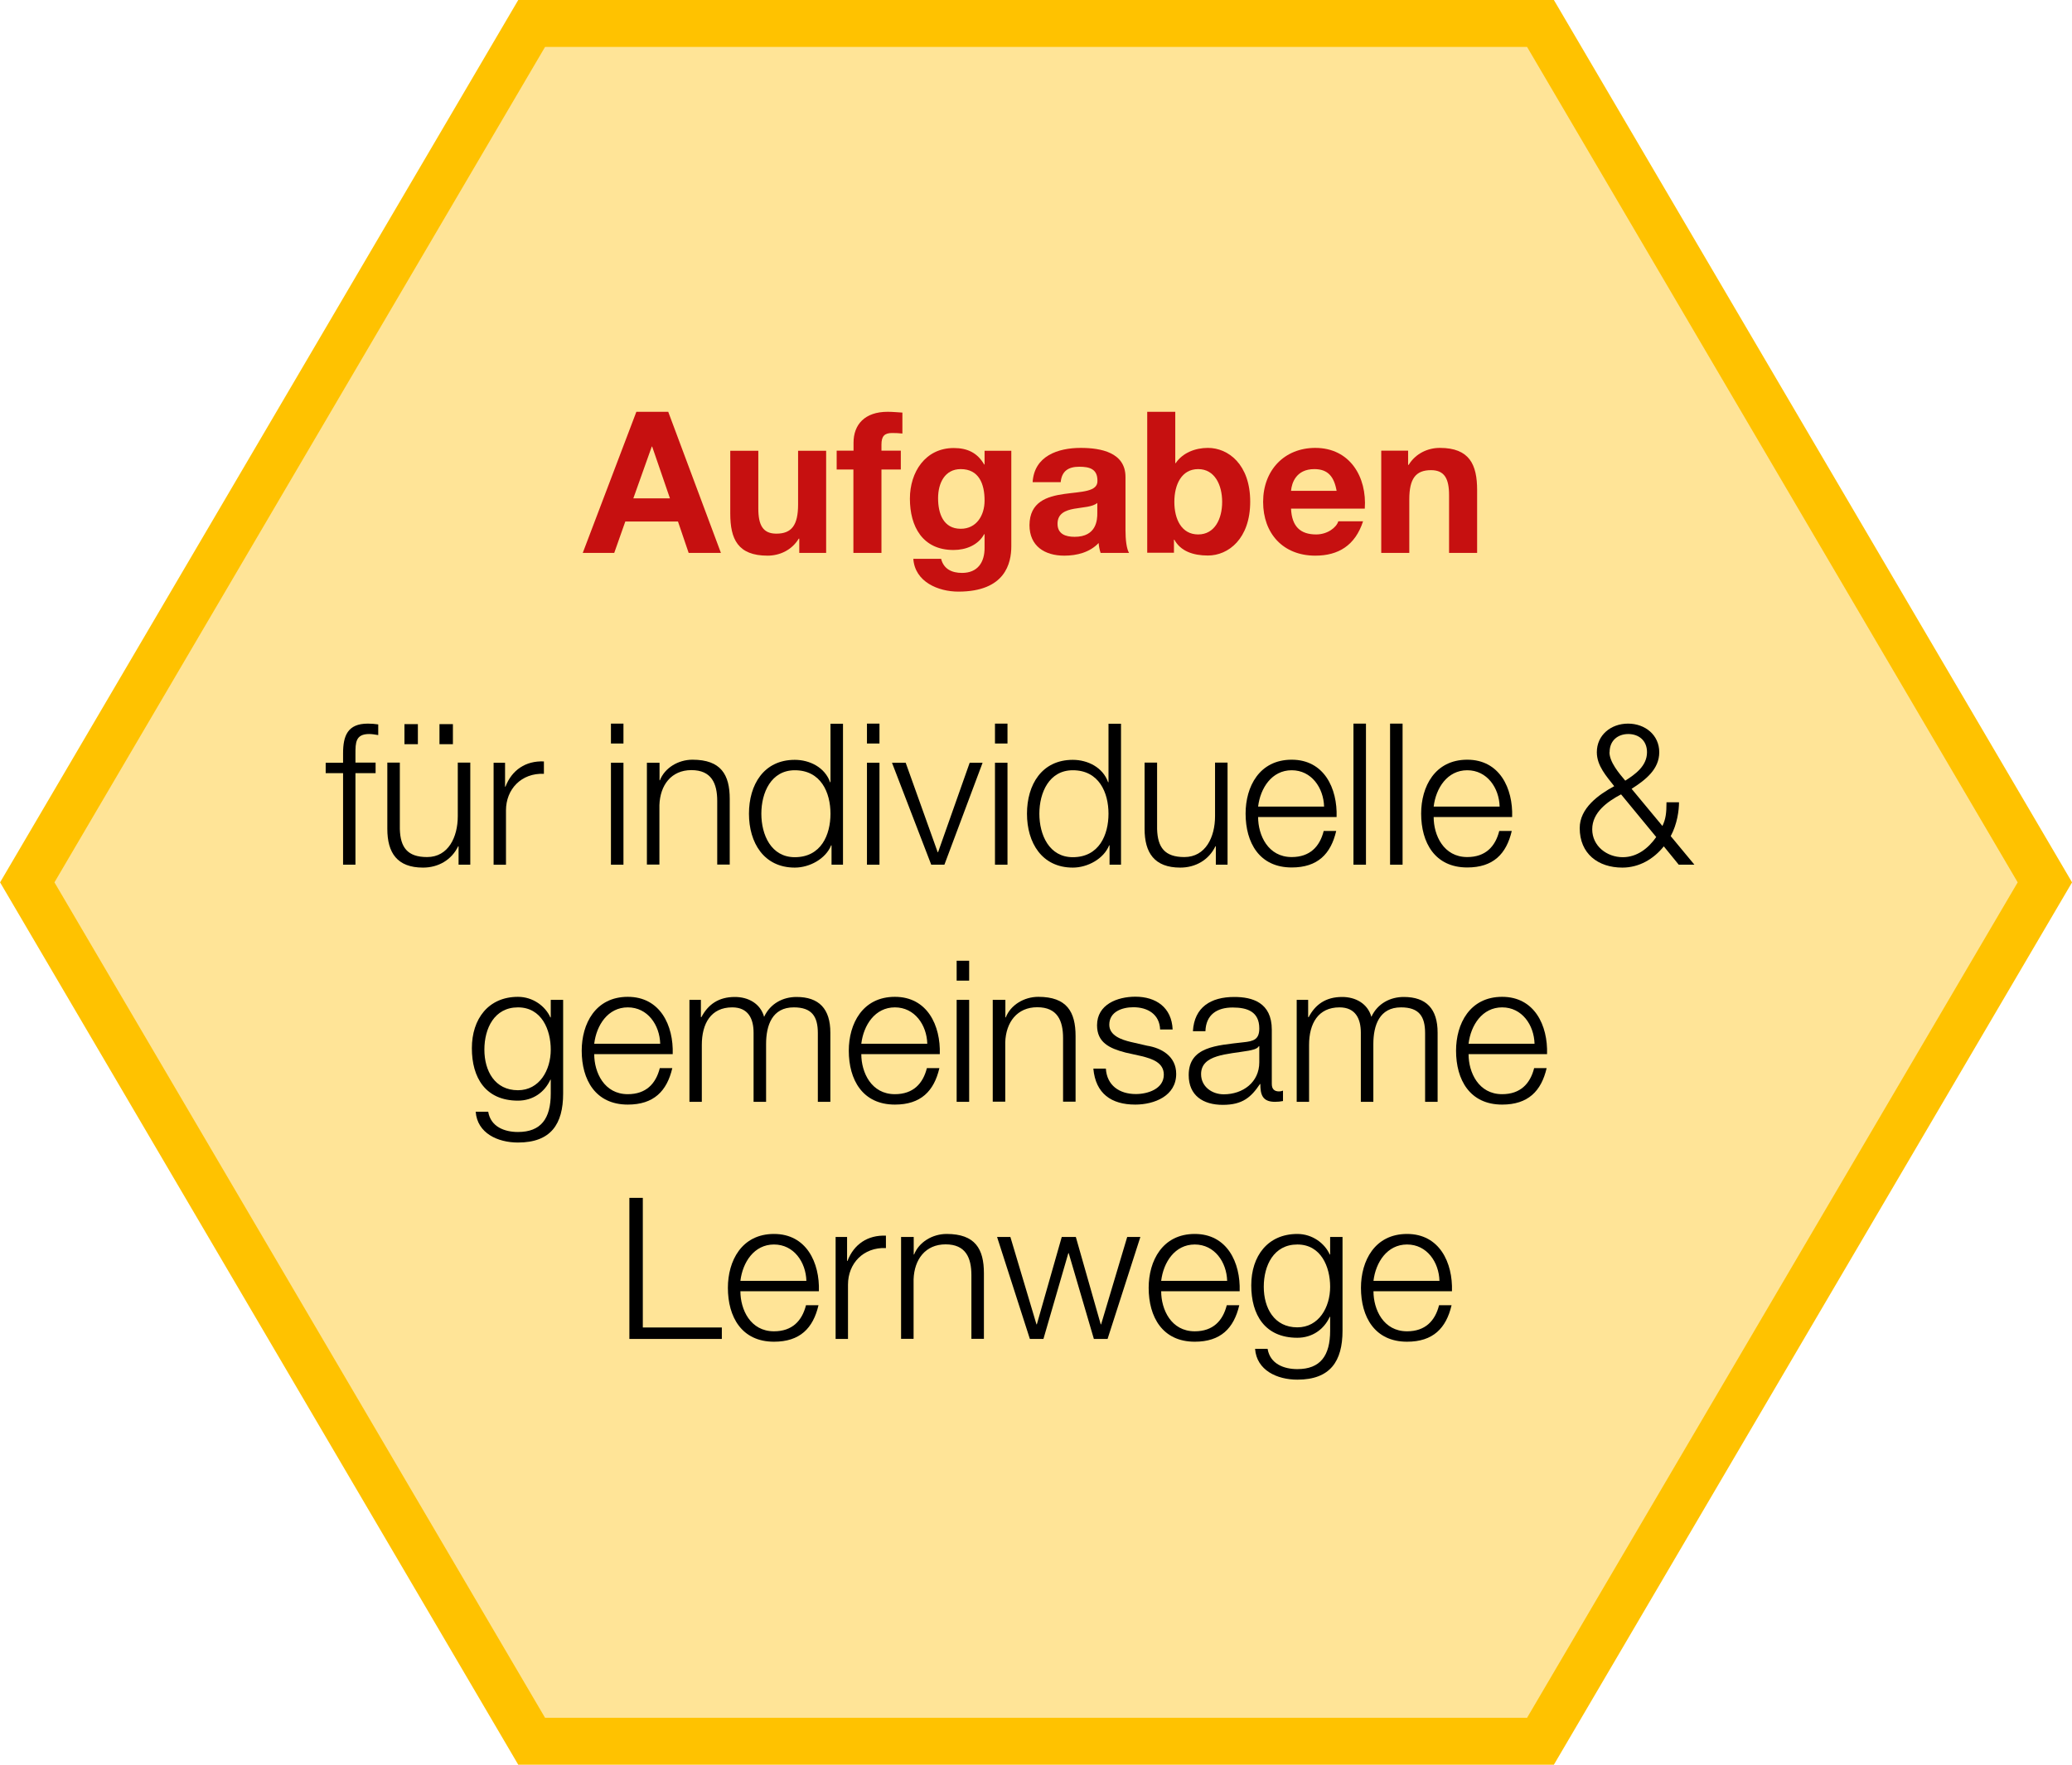
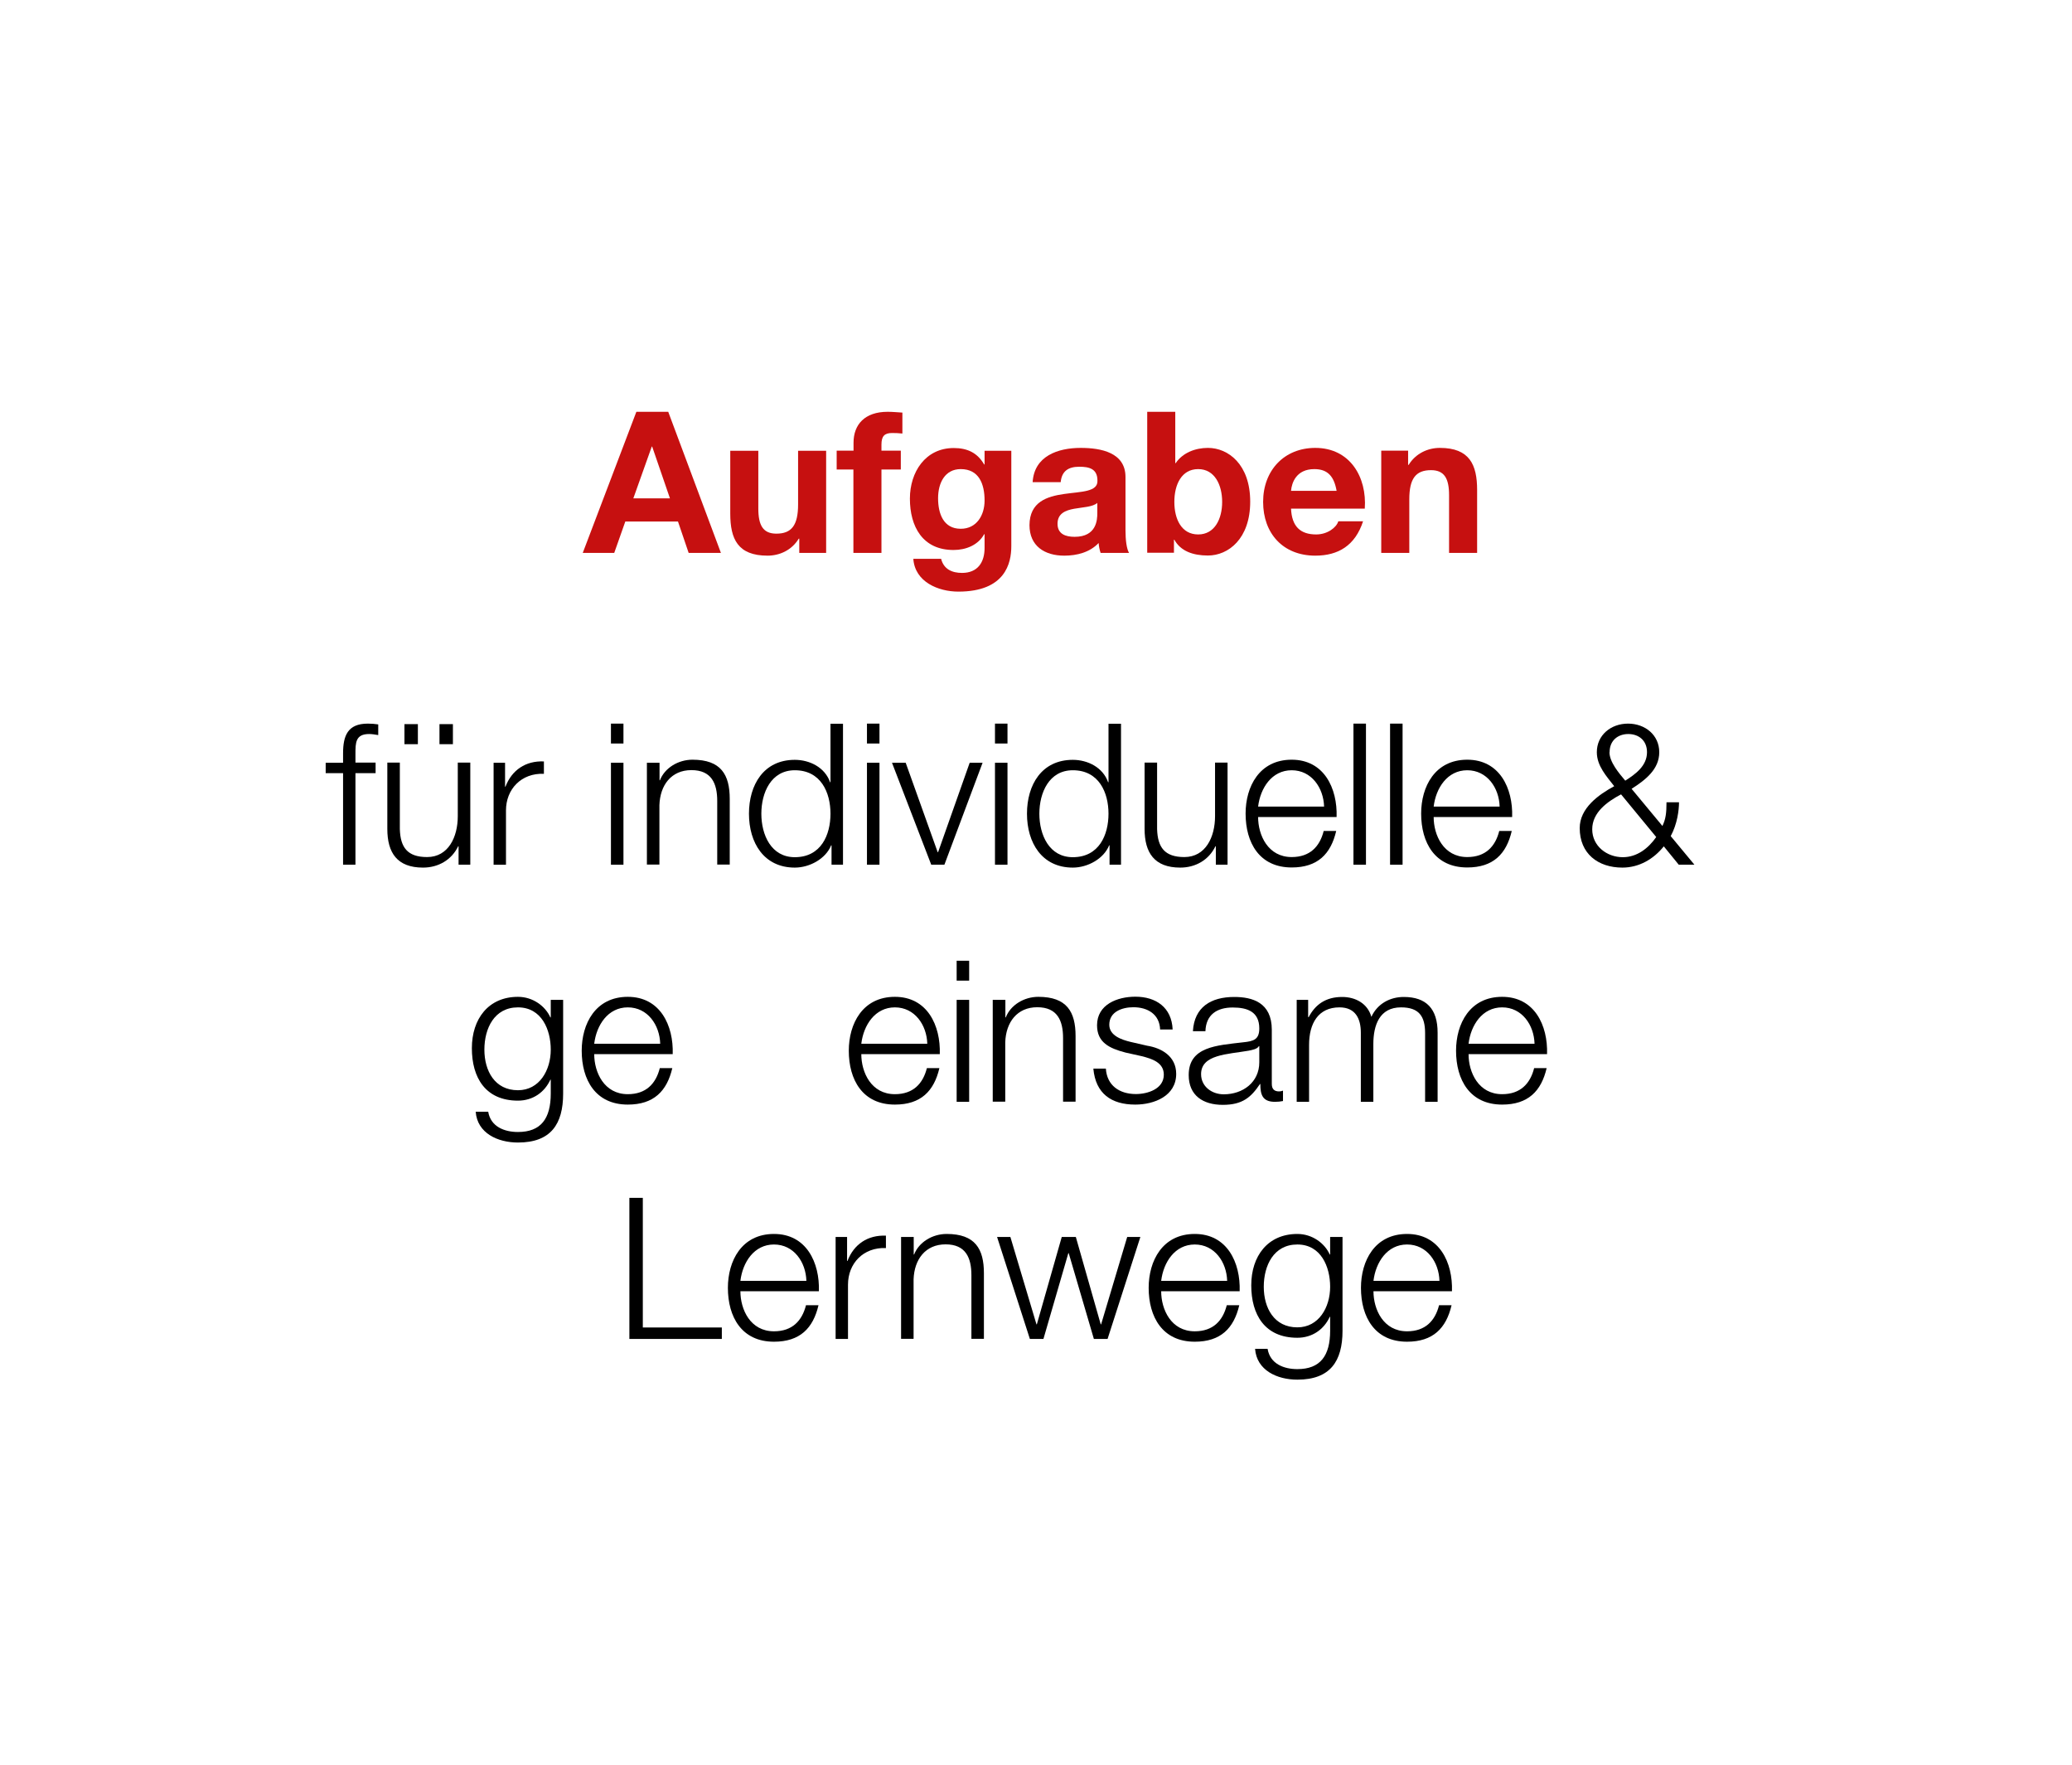
<svg xmlns="http://www.w3.org/2000/svg" id="Ebene_2" data-name="Ebene 2" viewBox="0 0 157.33 133.96">
  <defs>
    <style>
      .cls-1, .cls-2 {
        stroke-width: 0px;
      }

      .cls-3 {
        fill: #ffe497;
        stroke: #ffc200;
        stroke-width: 3.56px;
      }

      .cls-2 {
        fill: #c61010;
      }
    </style>
  </defs>
  <g id="verbindung">
-     <polygon id="Wabe_2" data-name="Wabe 2" class="cls-3" points="116.97 1.78 40.37 1.78 2.07 66.98 40.37 132.18 116.97 132.18 155.27 66.98 116.97 1.78" />
    <g>
      <path class="cls-2" d="m48.32,31.26h2.42l4,10.71h-2.45l-.81-2.38h-4l-.84,2.38h-2.39l4.07-10.71Zm-.23,6.57h2.78l-1.35-3.93h-.03l-1.4,3.93Z" />
      <path class="cls-2" d="m62.72,41.97h-2.03v-1.08h-.04c-.54.89-1.47,1.29-2.37,1.29-2.26,0-2.83-1.27-2.83-3.19v-4.77h2.13v4.38c0,1.28.36,1.91,1.37,1.91,1.16,0,1.65-.64,1.65-2.22v-4.07h2.13v7.75Z" />
      <path class="cls-2" d="m64.81,35.64h-1.28v-1.43h1.28v-.6c0-1.38.85-2.35,2.59-2.35.38,0,.76.04,1.12.06v1.59c-.25-.03-.53-.04-.78-.04-.58,0-.81.24-.81.88v.46h1.47v1.43h-1.47v6.33h-2.13v-6.33Z" />
      <path class="cls-2" d="m76.79,41.47c0,1.28-.46,3.44-4.02,3.44-1.53,0-3.3-.74-3.42-2.49h2.11c.2.79.83,1.07,1.59,1.07,1.18,0,1.72-.8,1.71-1.92v-1.02h-.03c-.46.83-1.38,1.2-2.33,1.2-2.34,0-3.31-1.77-3.31-3.9,0-2.01,1.17-3.84,3.33-3.84,1.02,0,1.79.35,2.31,1.25h.03v-1.04h2.03v7.26Zm-2.03-3.48c0-1.26-.43-2.38-1.81-2.38-1.2,0-1.72,1.05-1.72,2.21s.4,2.32,1.72,2.32c1.21,0,1.81-1.03,1.81-2.14Z" />
      <path class="cls-2" d="m78.41,36.6c.12-1.98,1.91-2.6,3.65-2.6,1.54,0,3.4.35,3.4,2.21v4.04c0,.71.08,1.41.27,1.72h-2.16c-.08-.24-.13-.5-.15-.75-.67.71-1.65.96-2.61.96-1.49,0-2.64-.73-2.64-2.32.03-3.53,5.25-1.64,5.16-3.38,0-.9-.63-1.05-1.38-1.05-.83,0-1.33.33-1.41,1.17h-2.13Zm4.92,1.57c-.36.32-1.11.33-1.77.45s-1.26.36-1.26,1.14.61.99,1.3.99c1.67,0,1.72-1.3,1.72-1.79v-.79Z" />
      <path class="cls-2" d="m87.11,31.26h2.13v3.9h.03c.53-.79,1.49-1.16,2.45-1.16,1.54,0,3.21,1.25,3.21,4.08s-1.67,4.09-3.21,4.09c-1.14,0-2.08-.34-2.55-1.2h-.03v.99h-2.03v-10.71Zm3.87,4.35c-1.26,0-1.81,1.17-1.81,2.49s.55,2.47,1.81,2.47,1.82-1.19,1.82-2.47-.56-2.49-1.82-2.49Z" />
      <path class="cls-2" d="m98.03,38.61c.06,1.36.71,1.96,1.91,1.96.86,0,1.54-.53,1.68-1h1.88c-.6,1.84-1.88,2.61-3.63,2.61-2.44,0-3.96-1.68-3.96-4.08s1.61-4.1,3.96-4.1c2.64,0,3.93,2.22,3.76,4.61h-5.59Zm3.46-1.35c-.19-1.08-.66-1.65-1.69-1.65-1.38,0-1.72,1.05-1.77,1.65h3.46Z" />
      <path class="cls-2" d="m104.89,34.21h2.03v1.08h.04c.54-.88,1.47-1.29,2.37-1.29,2.26,0,2.83,1.28,2.83,3.2v4.77h-2.13v-4.38c0-1.27-.36-1.9-1.37-1.9-1.16,0-1.65.64-1.65,2.22v4.06h-2.13v-7.75Z" />
      <path class="cls-1" d="m28.52,58.69h-1.53v6.95h-.94v-6.95h-1.32v-.79h1.32v-.71c0-1.33.34-2.26,1.88-2.26.29,0,.5.02.79.06v.81c-.25-.04-.46-.08-.69-.08-1.04,0-1.04.67-1.04,1.5v.67h1.53v.79Z" />
      <path class="cls-1" d="m35.69,65.64h-.87v-1.4h-.03c-.5,1.04-1.51,1.62-2.67,1.62-1.96,0-2.71-1.12-2.71-2.94v-5.03h.95v5.04c.04,1.39.57,2.13,2.07,2.13,1.62,0,2.33-1.53,2.33-3.1v-4.07h.95v7.74Zm-4.98-9.15v-1.52h1.02v1.52h-1.02Zm2.66,0v-1.52h1.02v1.52h-1.02Z" />
      <path class="cls-1" d="m37.48,57.9h.87v1.82h.03c.48-1.26,1.53-1.98,2.92-1.92v.94c-1.71-.07-2.88,1.16-2.88,2.78v4.12h-.94v-7.74Z" />
      <path class="cls-1" d="m46.39,54.93h.95v1.51h-.95v-1.51Zm0,2.97h.95v7.74h-.95v-7.74Z" />
      <path class="cls-1" d="m49.13,57.9h.95v1.33h.03c.36-.93,1.38-1.56,2.47-1.56,2.17,0,2.83,1.14,2.83,2.98v4.98h-.95v-4.83c0-1.32-.43-2.34-1.96-2.34s-2.38,1.14-2.43,2.66v4.51h-.95v-7.74Z" />
      <path class="cls-1" d="m64.01,65.64h-.87v-1.47h-.03c-.41,1.02-1.63,1.69-2.76,1.69-2.35,0-3.48-1.89-3.48-4.09s1.12-4.09,3.48-4.09c1.14,0,2.29.58,2.68,1.7h.03v-4.44h.95v10.71Zm-3.66-.57c2,0,2.71-1.7,2.71-3.3s-.72-3.3-2.71-3.3c-1.8,0-2.54,1.7-2.54,3.3s.74,3.3,2.54,3.3Z" />
      <path class="cls-1" d="m65.83,54.93h.95v1.51h-.95v-1.51Zm0,2.97h.95v7.74h-.95v-7.74Z" />
      <path class="cls-1" d="m67.72,57.9h1.05l2.43,6.79h.03l2.4-6.79h.98l-2.9,7.74h-1l-2.98-7.74Z" />
      <path class="cls-1" d="m75.55,54.93h.95v1.51h-.95v-1.51Zm0,2.97h.95v7.74h-.95v-7.74Z" />
      <path class="cls-1" d="m85.12,65.64h-.87v-1.47h-.03c-.41,1.02-1.63,1.69-2.76,1.69-2.35,0-3.48-1.89-3.48-4.09s1.12-4.09,3.48-4.09c1.14,0,2.29.58,2.68,1.7h.03v-4.44h.95v10.71Zm-3.66-.57c2,0,2.71-1.7,2.71-3.3s-.72-3.3-2.71-3.3c-1.8,0-2.54,1.7-2.54,3.3s.74,3.3,2.54,3.3Z" />
      <path class="cls-1" d="m93.19,65.64h-.87v-1.4h-.03c-.5,1.04-1.51,1.62-2.67,1.62-1.96,0-2.71-1.12-2.71-2.94v-5.03h.95v5.04c.04,1.39.57,2.13,2.07,2.13,1.62,0,2.33-1.53,2.33-3.1v-4.07h.95v7.74Z" />
      <path class="cls-1" d="m95.53,62.02c0,1.38.75,3.04,2.55,3.04,1.38,0,2.13-.79,2.43-1.98h.95c-.41,1.75-1.41,2.77-3.38,2.77-2.46,0-3.5-1.89-3.5-4.09,0-2.04,1.04-4.09,3.5-4.09s3.48,2.17,3.41,4.35h-5.96Zm5.01-.79c-.04-1.42-.95-2.76-2.46-2.76s-2.38,1.35-2.55,2.76h5.01Z" />
      <path class="cls-1" d="m102.77,54.93h.95v10.71h-.95v-10.71Z" />
      <path class="cls-1" d="m105.55,54.93h.95v10.71h-.95v-10.71Z" />
      <path class="cls-1" d="m108.86,62.02c0,1.38.75,3.04,2.55,3.04,1.38,0,2.13-.79,2.43-1.98h.95c-.41,1.75-1.41,2.77-3.38,2.77-2.46,0-3.5-1.89-3.5-4.09,0-2.04,1.04-4.09,3.5-4.09s3.48,2.17,3.41,4.35h-5.96Zm5.01-.79c-.04-1.42-.95-2.76-2.46-2.76s-2.38,1.35-2.55,2.76h5.01Z" />
      <path class="cls-1" d="m126.34,64.24c-.78.98-1.89,1.62-3.15,1.62-1.85,0-3.24-1.06-3.24-3,0-1.51,1.42-2.53,2.62-3.18-.58-.75-1.32-1.54-1.32-2.58,0-1.3,1.07-2.17,2.37-2.17s2.37.87,2.37,2.17-1.04,2.1-2.1,2.78l2.34,2.82c.25-.52.31-.97.31-1.8h.95c0,.6-.13,1.65-.63,2.57l1.8,2.17h-1.19l-1.14-1.4Zm-3.25-3.94c-1.04.55-2.19,1.37-2.19,2.65s1.12,2.12,2.32,2.12c1.08,0,1.94-.67,2.54-1.53l-2.67-3.24Zm-.88-3.2c0,.75.72,1.59,1.2,2.16.75-.48,1.65-1.11,1.65-2.16,0-.9-.64-1.38-1.42-1.38s-1.42.48-1.42,1.38Z" />
      <path class="cls-1" d="m42.76,83.01c0,2.32-.93,3.72-3.43,3.72-1.54,0-3.09-.71-3.21-2.34h.95c.19,1.14,1.23,1.54,2.26,1.54,1.75,0,2.49-1.02,2.49-2.92v-1.05h-.03c-.44.96-1.33,1.59-2.46,1.59-2.47,0-3.5-1.75-3.5-3.98s1.26-3.9,3.5-3.9c1.14,0,2.08.71,2.46,1.56h.03v-1.33h.94v7.11Zm-.94-3.33c0-1.51-.69-3.21-2.49-3.21s-2.55,1.6-2.55,3.21.79,3.08,2.55,3.08c1.63,0,2.49-1.52,2.49-3.08Z" />
      <path class="cls-1" d="m45.12,80.02c0,1.38.75,3.04,2.55,3.04,1.38,0,2.13-.79,2.43-1.98h.95c-.41,1.75-1.41,2.77-3.38,2.77-2.46,0-3.5-1.89-3.5-4.09,0-2.04,1.04-4.09,3.5-4.09s3.48,2.17,3.41,4.35h-5.96Zm5.01-.79c-.04-1.42-.95-2.76-2.46-2.76s-2.38,1.35-2.55,2.76h5.01Z" />
-       <path class="cls-1" d="m52.35,75.9h.87v1.31h.04c.5-.95,1.29-1.53,2.54-1.53,1.02,0,1.94.5,2.22,1.51.47-1.02,1.44-1.51,2.46-1.51,1.71,0,2.57.9,2.57,2.71v5.25h-.95v-5.21c0-1.28-.46-1.96-1.83-1.96-1.63,0-2.1,1.35-2.1,2.79v4.38h-.95v-5.25c0-1.05-.4-1.92-1.62-1.92-1.62,0-2.31,1.23-2.31,2.85v4.32h-.94v-7.74Z" />
      <path class="cls-1" d="m65.4,80.02c0,1.38.75,3.04,2.55,3.04,1.38,0,2.13-.79,2.43-1.98h.95c-.41,1.75-1.41,2.77-3.38,2.77-2.46,0-3.5-1.89-3.5-4.09,0-2.04,1.04-4.09,3.5-4.09s3.48,2.17,3.41,4.35h-5.96Zm5.01-.79c-.04-1.42-.95-2.76-2.46-2.76s-2.38,1.35-2.55,2.76h5.01Z" />
      <path class="cls-1" d="m72.64,72.93h.95v1.51h-.95v-1.51Zm0,2.97h.95v7.74h-.95v-7.74Z" />
      <path class="cls-1" d="m75.39,75.9h.95v1.33h.03c.36-.93,1.38-1.56,2.47-1.56,2.17,0,2.83,1.14,2.83,2.98v4.98h-.95v-4.83c0-1.32-.43-2.34-1.96-2.34s-2.38,1.14-2.43,2.66v4.51h-.95v-7.74Z" />
      <path class="cls-1" d="m88.09,78.16c-.04-1.17-.95-1.7-2.03-1.7-.84,0-1.83.33-1.83,1.33,0,.83.95,1.14,1.61,1.3l1.26.29c1.08.17,2.21.79,2.21,2.14,0,1.68-1.67,2.33-3.11,2.33-1.81,0-3.01-.83-3.18-2.73h.95c.08,1.27,1.02,1.93,2.28,1.93.9,0,2.12-.39,2.12-1.47,0-.9-.84-1.2-1.7-1.41l-1.21-.27c-1.23-.32-2.16-.77-2.16-2.07,0-1.58,1.54-2.17,2.91-2.17,1.56,0,2.76.81,2.83,2.49h-.94Z" />
      <path class="cls-1" d="m90.58,78.27c.11-1.81,1.35-2.59,3.14-2.59,1.36,0,2.85.41,2.85,2.49v4.11c0,.38.18.57.55.57.11,0,.2-.02.3-.06v.79c-.22.04-.36.06-.61.06-.96,0-1.11-.56-1.11-1.35h-.03c-.67,1-1.32,1.58-2.82,1.58s-2.59-.71-2.59-2.26c0-2.16,2.11-2.25,4.15-2.49.78-.08,1.21-.21,1.21-1.05,0-1.27-.9-1.59-2.02-1.59-1.19,0-2.03.54-2.07,1.8h-.95Zm5.04,1.14h-.03c-.12.23-.54.3-.79.35-1.6.28-3.6.28-3.6,1.78,0,.95.83,1.53,1.72,1.53,1.46,0,2.7-.92,2.7-2.43v-1.23Z" />
      <path class="cls-1" d="m98.46,75.9h.87v1.31h.04c.5-.95,1.29-1.53,2.54-1.53,1.02,0,1.94.5,2.22,1.51.47-1.02,1.44-1.51,2.46-1.51,1.71,0,2.57.9,2.57,2.71v5.25h-.95v-5.21c0-1.28-.46-1.96-1.83-1.96-1.63,0-2.1,1.35-2.1,2.79v4.38h-.95v-5.25c0-1.05-.4-1.92-1.62-1.92-1.62,0-2.31,1.23-2.31,2.85v4.32h-.94v-7.74Z" />
      <path class="cls-1" d="m111.51,80.02c0,1.38.75,3.04,2.55,3.04,1.38,0,2.13-.79,2.43-1.98h.95c-.41,1.75-1.41,2.77-3.38,2.77-2.46,0-3.5-1.89-3.5-4.09,0-2.04,1.04-4.09,3.5-4.09s3.48,2.17,3.41,4.35h-5.96Zm5.01-.79c-.04-1.42-.95-2.76-2.46-2.76s-2.38,1.35-2.55,2.76h5.01Z" />
      <path class="cls-1" d="m47.79,90.93h1.02v9.84h6v.87h-7.02v-10.71Z" />
      <path class="cls-1" d="m56.22,98.02c0,1.38.75,3.04,2.55,3.04,1.38,0,2.13-.79,2.43-1.98h.95c-.41,1.75-1.41,2.77-3.38,2.77-2.46,0-3.5-1.89-3.5-4.09,0-2.04,1.04-4.09,3.5-4.09s3.48,2.17,3.41,4.35h-5.96Zm5.01-.79c-.04-1.42-.95-2.76-2.46-2.76s-2.38,1.35-2.55,2.76h5.01Z" />
      <path class="cls-1" d="m63.45,93.9h.87v1.82h.03c.48-1.26,1.53-1.98,2.92-1.92v.94c-1.71-.07-2.88,1.16-2.88,2.78v4.12h-.94v-7.74Z" />
      <path class="cls-1" d="m68.43,93.9h.95v1.33h.03c.36-.93,1.38-1.56,2.47-1.56,2.17,0,2.83,1.14,2.83,2.98v4.98h-.95v-4.83c0-1.32-.43-2.34-1.96-2.34s-2.38,1.14-2.43,2.66v4.51h-.95v-7.74Z" />
      <path class="cls-1" d="m75.72,93.9h1l1.98,6.63h.03l1.89-6.63h1.07l1.89,6.63h.03l1.98-6.63h1l-2.49,7.74h-1.04l-1.91-6.51h-.03l-1.89,6.51h-1.03l-2.49-7.74Z" />
      <path class="cls-1" d="m88.17,98.02c0,1.38.75,3.04,2.55,3.04,1.38,0,2.13-.79,2.43-1.98h.95c-.41,1.75-1.41,2.77-3.38,2.77-2.46,0-3.5-1.89-3.5-4.09,0-2.04,1.04-4.09,3.5-4.09s3.48,2.17,3.41,4.35h-5.96Zm5.01-.79c-.04-1.42-.95-2.76-2.46-2.76s-2.38,1.35-2.55,2.76h5.01Z" />
      <path class="cls-1" d="m101.94,101.01c0,2.32-.93,3.72-3.43,3.72-1.54,0-3.09-.71-3.21-2.34h.95c.19,1.14,1.23,1.54,2.26,1.54,1.75,0,2.49-1.02,2.49-2.92v-1.05h-.03c-.44.96-1.33,1.59-2.46,1.59-2.47,0-3.5-1.75-3.5-3.98s1.26-3.9,3.5-3.9c1.14,0,2.08.71,2.46,1.56h.03v-1.33h.94v7.11Zm-.94-3.33c0-1.51-.69-3.21-2.49-3.21s-2.55,1.6-2.55,3.21.79,3.08,2.55,3.08c1.63,0,2.49-1.52,2.49-3.08Z" />
      <path class="cls-1" d="m104.29,98.02c0,1.38.75,3.04,2.55,3.04,1.38,0,2.13-.79,2.43-1.98h.95c-.41,1.75-1.41,2.77-3.38,2.77-2.46,0-3.5-1.89-3.5-4.09,0-2.04,1.04-4.09,3.5-4.09s3.48,2.17,3.41,4.35h-5.96Zm5.01-.79c-.04-1.42-.95-2.76-2.46-2.76s-2.38,1.35-2.55,2.76h5.01Z" />
    </g>
  </g>
</svg>